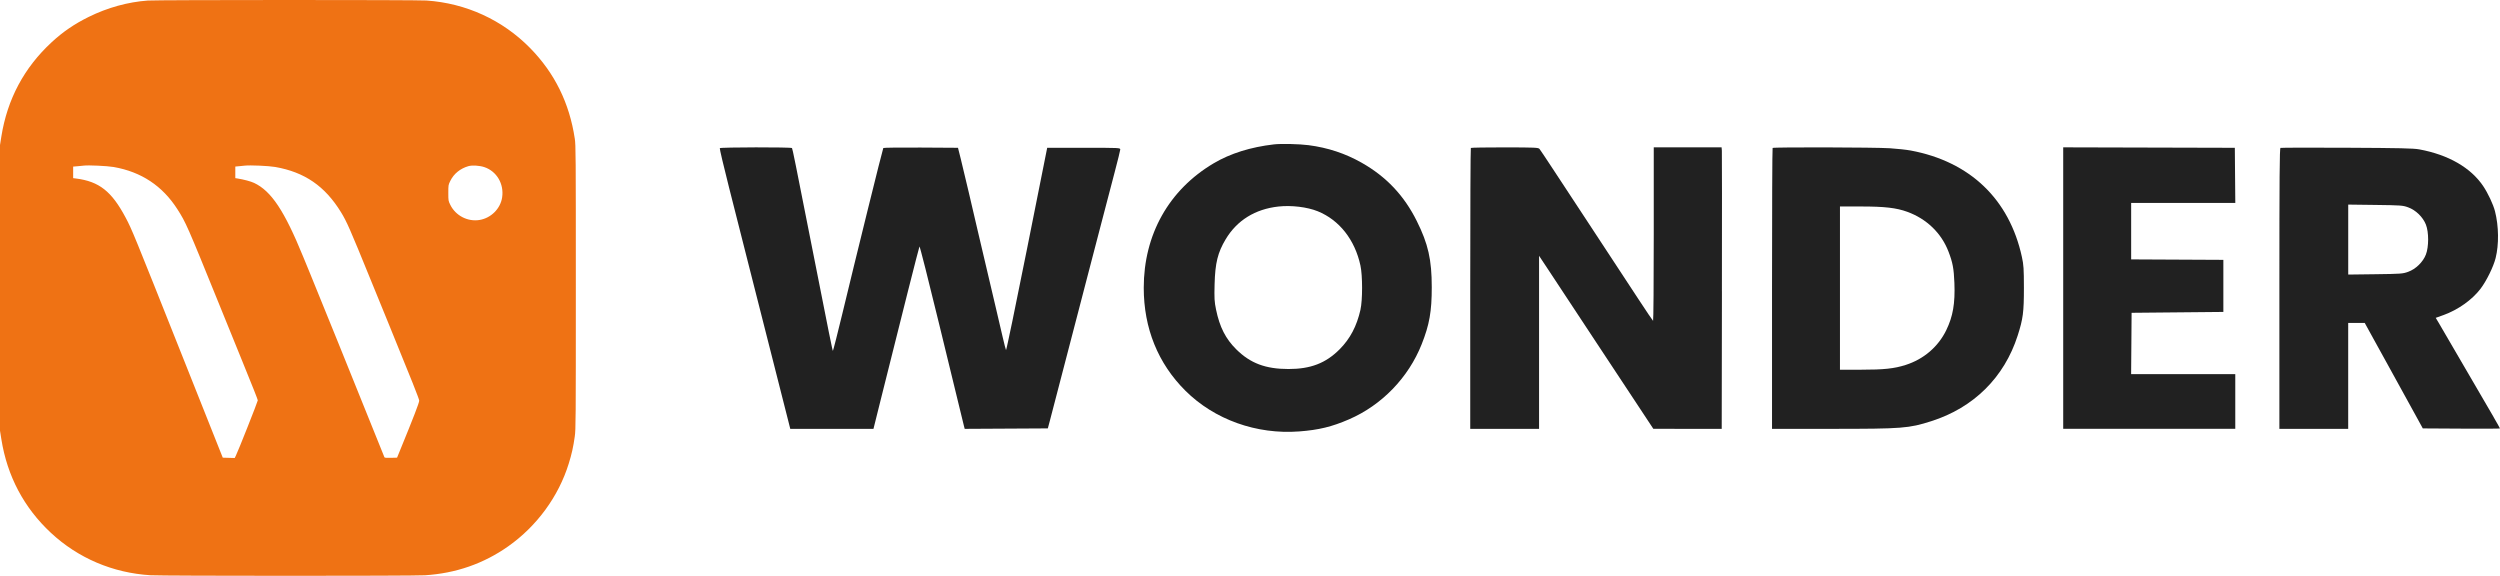
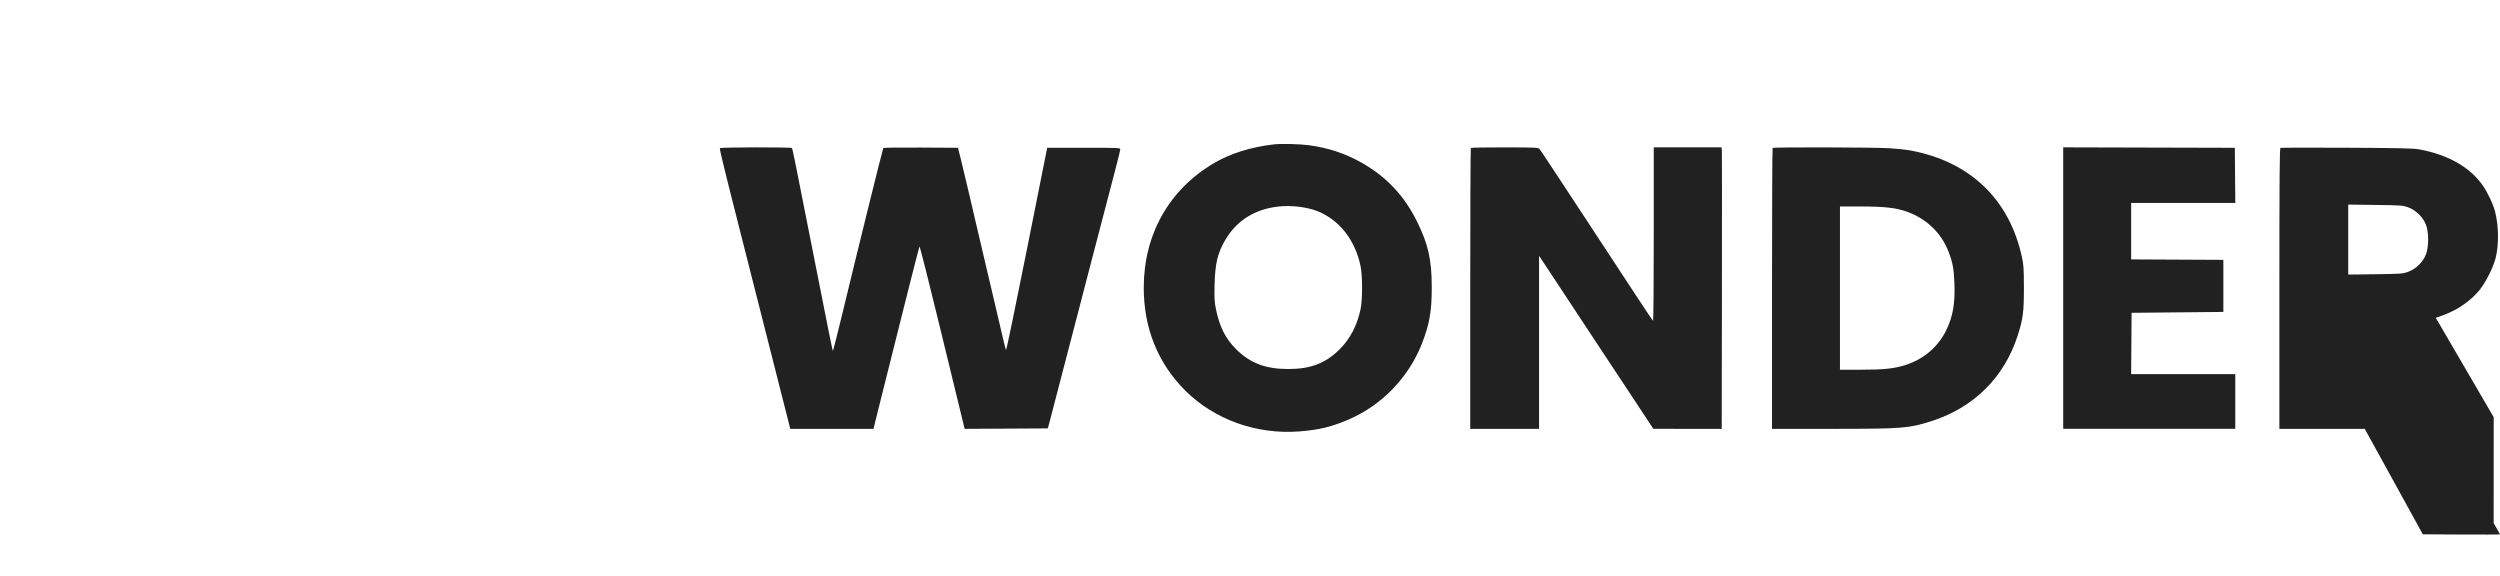
<svg xmlns="http://www.w3.org/2000/svg" id="Layer_2" data-name="Layer 2" viewBox="0 0 1736.64 400">
  <defs>
    <style> .cls-1 { fill: #212121; } .cls-1, .cls-2 { fillRule: evenodd; strokeWidth: 0px; } .cls-2 { fill: #EF7214; } </style>
  </defs>
  <g id="Layer_1-2" data-name="Layer 1">
    <g>
-       <path class="cls-1" d="M1732.26,289.8c-14.96-25.76-37.1-63.75-38.56-66.16l-1.72-2.84,5.32-1.91c10.15-3.63,20.01-10.63,25.86-18.35,4.11-5.43,8.91-15.19,10.43-21.25,2.37-9.4,2.21-22.18-.42-32.49-1.21-4.76-4.88-12.59-8.22-17.54-8.68-12.85-24.18-21.76-44.36-25.49-4.03-.75-13.42-.96-50.31-1.14-24.95-.12-45.7-.07-46.13.11-.61.27-.77,20.41-.77,97.75v97.41h47.81v-73.56h11.5l5.98,10.88c3.29,5.98,7.28,13.22,8.88,16.09,2.67,4.8,10.87,19.69,21.26,38.62l4.2,7.66,26.8.16c14.74.09,26.8.03,26.8-.12s-1.97-3.68-4.38-7.82ZM1685.16,176.83c-2.04,5.23-6.97,10.04-12.27,11.97-3.79,1.38-4.88,1.46-22.83,1.69l-18.85.24v-48.61l18.85.24c17.95.23,19.04.31,22.83,1.69,5.28,1.92,10.21,6.72,12.28,11.97,2.08,5.26,2.07,15.47-.02,20.83Z" />
+       <path class="cls-1" d="M1732.26,289.8c-14.96-25.76-37.1-63.75-38.56-66.16l-1.72-2.84,5.32-1.91c10.15-3.63,20.01-10.63,25.86-18.35,4.11-5.43,8.91-15.19,10.43-21.25,2.37-9.4,2.21-22.18-.42-32.49-1.21-4.76-4.88-12.59-8.22-17.54-8.68-12.85-24.18-21.76-44.36-25.49-4.03-.75-13.42-.96-50.31-1.14-24.95-.12-45.7-.07-46.13.11-.61.27-.77,20.41-.77,97.75v97.41h47.81h11.5l5.98,10.88c3.29,5.98,7.28,13.22,8.88,16.09,2.67,4.8,10.87,19.69,21.26,38.62l4.2,7.66,26.8.16c14.74.09,26.8.03,26.8-.12s-1.97-3.68-4.38-7.82ZM1685.16,176.83c-2.04,5.23-6.97,10.04-12.27,11.97-3.79,1.38-4.88,1.46-22.83,1.69l-18.85.24v-48.61l18.85.24c17.95.23,19.04.31,22.83,1.69,5.28,1.92,10.21,6.72,12.28,11.97,2.08,5.26,2.07,15.47-.02,20.83Z" />
      <polygon class="cls-1" points="1480.4 259.89 1552.75 259.89 1552.75 297.89 1433.22 297.89 1433.22 102.35 1492.83 102.51 1552.44 102.67 1552.6 121.82 1552.77 140.98 1480.42 140.98 1480.42 180.19 1544.47 180.51 1544.47 216.68 1480.73 217.29 1480.57 238.59 1480.4 259.89" />
      <path class="cls-1" d="M1404.53,178.52c-8.72-40.14-36.09-66.32-77.35-73.98-2.87-.53-9.35-1.24-14.4-1.56-10.3-.67-80.78-.85-81.42-.21-.23.22-.41,44.22-.41,97.77v97.36h41.53c49.2-.01,53.43-.34,69.11-5.33,29.45-9.38,50.7-30.43,60-59.46,3.75-11.68,4.35-16.31,4.33-33.28-.02-13.19-.19-15.78-1.39-21.3ZM1351.99,229.35c-5.61,11.54-15.66,20.14-28.18,24.15-8.04,2.57-15.08,3.32-31.11,3.32h-14.56s0-113.39,0-113.39h14.48c16.64,0,24.66.93,32.31,3.71,13.44,4.9,23.64,14.75,28.59,27.61,2.94,7.61,3.73,11.82,4.12,21.85.55,14.2-1.01,23.21-5.65,32.75Z" />
      <path class="cls-1" d="M1196.15,202.43l-.15,95.47h-23.75s-23.75-.02-23.75-.02l-10.82-16.39c-5.95-9.01-18.93-28.66-28.85-43.66-9.92-15.01-19.92-30.17-22.24-33.71s-7.19-10.94-10.84-16.43l-6.63-10v120.22h-47.81v-97.36c0-53.55.19-97.55.42-97.78.23-.23,10.86-.4,23.62-.39,21.1.04,23.29.13,24.07,1.08.48.58,4.58,6.71,9.11,13.61,4.54,6.91,15.38,23.4,24.09,36.64,21.95,33.38,24.95,37.95,35.74,54.41,5.22,7.96,9.7,14.61,9.96,14.77.26,0,.47-26.99.47-60.12v-60.41h47.12l.19,2.3c.1,1.26.12,45.26.03,97.77Z" />
      <path class="cls-1" d="M984.18,153.54c-8.83-17.74-21.17-30.79-38.27-40.49-11.43-6.47-23.48-10.46-36.96-12.21-6.45-.83-19.03-1.12-24.03-.54-16.19,1.88-30.2,6.27-41.77,13.1-31.14,18.4-48.64,49.53-48.64,86.52,0,28.09,9.89,52.54,28.92,71.48,20.17,20.09,49.46,30.56,79.14,28.29,13.52-1.02,22.64-3.24,34.52-8.39,22.78-9.86,41.28-28.97,50.48-52.16,5.39-13.58,7.02-22.78,7.01-39.63,0-19.11-2.49-30.1-10.4-45.97ZM945.08,215.08c-2.62,11.54-7.18,20.21-14.53,27.59-9.59,9.62-20.14,13.69-35.52,13.67-15.92-.02-26.44-3.98-36.19-13.61-7.45-7.37-11.6-15.52-14.11-27.7-1.14-5.54-1.26-7.72-1-17.66.39-14.67,2.19-21.97,7.69-31.16,7.85-13.14,20.47-20.97,36.67-22.75,8.96-.99,19.99.34,27.26,3.28,15.02,6.07,25.86,19.84,29.7,37.75,1.51,7.01,1.51,23.99.01,30.59Z" />
      <path class="cls-1" d="M778.2,103.89c-.04.67-1.78,7.7-3.86,15.63-2.09,7.93-6.52,24.89-9.86,37.7s-7.61,29.23-9.51,36.47c-1.89,7.25-4.37,16.76-5.5,21.15-7.94,30.61-18.7,71.89-20.2,77.54l-1.39,5.21-57.75.32-.59-2.3c-.86-3.35-2.77-11.17-17.3-71.07-7.21-29.72-13.3-53.72-13.52-53.32-.37.65-12.5,48.63-26.73,105.69l-5.23,20.99h-57.8l-1.27-5.06c-.69-2.78-5.61-22.16-10.93-43.06-5.31-20.9-12.77-50.28-16.58-65.28-3.8-15.01-9.98-39.36-13.72-54.14-3.75-14.77-6.65-27.11-6.45-27.43.44-.7,49.73-.78,50.16-.07.4.65,2.14,9.26,13.57,67.24,12.45,63.15,14.61,73.86,14.84,73.62.23-.23,3.71-13.89,6.56-25.81,9.26-38.57,28.08-114.72,28.45-115.09.26-.26,12.04-.39,26.17-.31l25.71.16,1.92,7.66c1.06,4.22,3.5,14.42,5.42,22.68,1.92,8.26,4.7,20.12,6.15,26.36,4.59,19.57,9.46,40.29,12.54,53.33,1.63,6.91,3.86,16.43,4.94,21.15,1.09,4.72,2.16,8.93,2.39,9.36.23.43,6.76-31.02,14.51-69.88l14.1-70.66h25.41c25.02,0,25.41.02,25.33,1.23Z" />
    </g>
-     <path class="cls-2" d="M399.27,96.29c-3.71-24.73-13.97-45.52-31.02-62.91C349.09,13.86,323.71,2.23,296.23.36c-7.29-.5-186.6-.47-193.52.02-13.84.99-28.02,4.91-41.08,11.36-9.97,4.92-17.9,10.34-25.74,17.59C16.73,47.05,5.07,68.91.94,94.86l-.94,5.91v198.41l.94,5.91c4.08,25.63,15.67,47.54,34.37,64.99,18.89,17.62,43.07,27.92,69.26,29.51,8.79.53,181.97.55,190.58.02,21.38-1.32,40.81-8.06,57.87-20.09,19.91-14.04,34.97-34.61,42.05-57.44,2.1-6.77,3.16-11.51,4.19-18.83.71-5.02.75-10.47.75-103.69s-.04-98.67-.73-103.28ZM163.81,316.61l-.78,1.54-4.14-.11-4.15-.12-3.16-7.94c-1.73-4.37-6.92-17.38-11.51-28.93s-10.5-26.39-13.13-33c-34.45-86.59-35.31-88.69-39.69-96.93-9.69-18.24-18.4-25.1-34.49-27.13l-1.94-.24v-8.03l3.16-.26c1.74-.14,3.62-.33,4.18-.41,2.92-.43,16.44.19,20.82.96,19.19,3.37,33.84,13.08,44.26,29.34,5.87,9.15,6.8,11.28,29.02,66.04,7.9,19.46,12.87,31.7,15.81,38.91,7.71,18.93,10.96,27.14,11.01,27.79.04.71-13.75,35.52-15.27,38.53ZM277.82,313.03l-2,4.89-4.29.11c-3.2.09-4.34-.02-4.49-.41-.67-1.68-25.65-63.61-31.94-79.15-14.6-36.08-16.91-41.79-19.37-47.67-.93-2.24-3.23-7.83-5.11-12.43-13.04-31.95-22.16-45.67-34.1-51.3-2.33-1.1-7.2-2.4-11.53-3.08l-1.53-.24v-8.05l2.55-.24c1.4-.13,3.2-.31,3.98-.4,3.7-.43,16.72.14,21.22.93,20.39,3.58,34.52,13.29,45.65,31.39,3.99,6.49,6.18,11.46,20.68,47.09,1.19,2.91,6.88,16.85,12.65,30.96,15.91,38.93,21.02,51.78,21.02,52.89,0,1.41-3.93,11.6-13.4,34.71ZM348.82,137.09c-1.17,7.86-7.69,14.38-15.68,15.71-8.22,1.36-16.62-2.97-20.31-10.46-1.38-2.82-1.4-2.9-1.4-8.36s.02-5.54,1.4-8.36c2.44-4.95,6.89-8.57,12.56-10.2,2.6-.75,7.7-.44,11.02.66,8.61,2.86,13.8,11.65,12.41,21.01Z" />
  </g>
</svg>